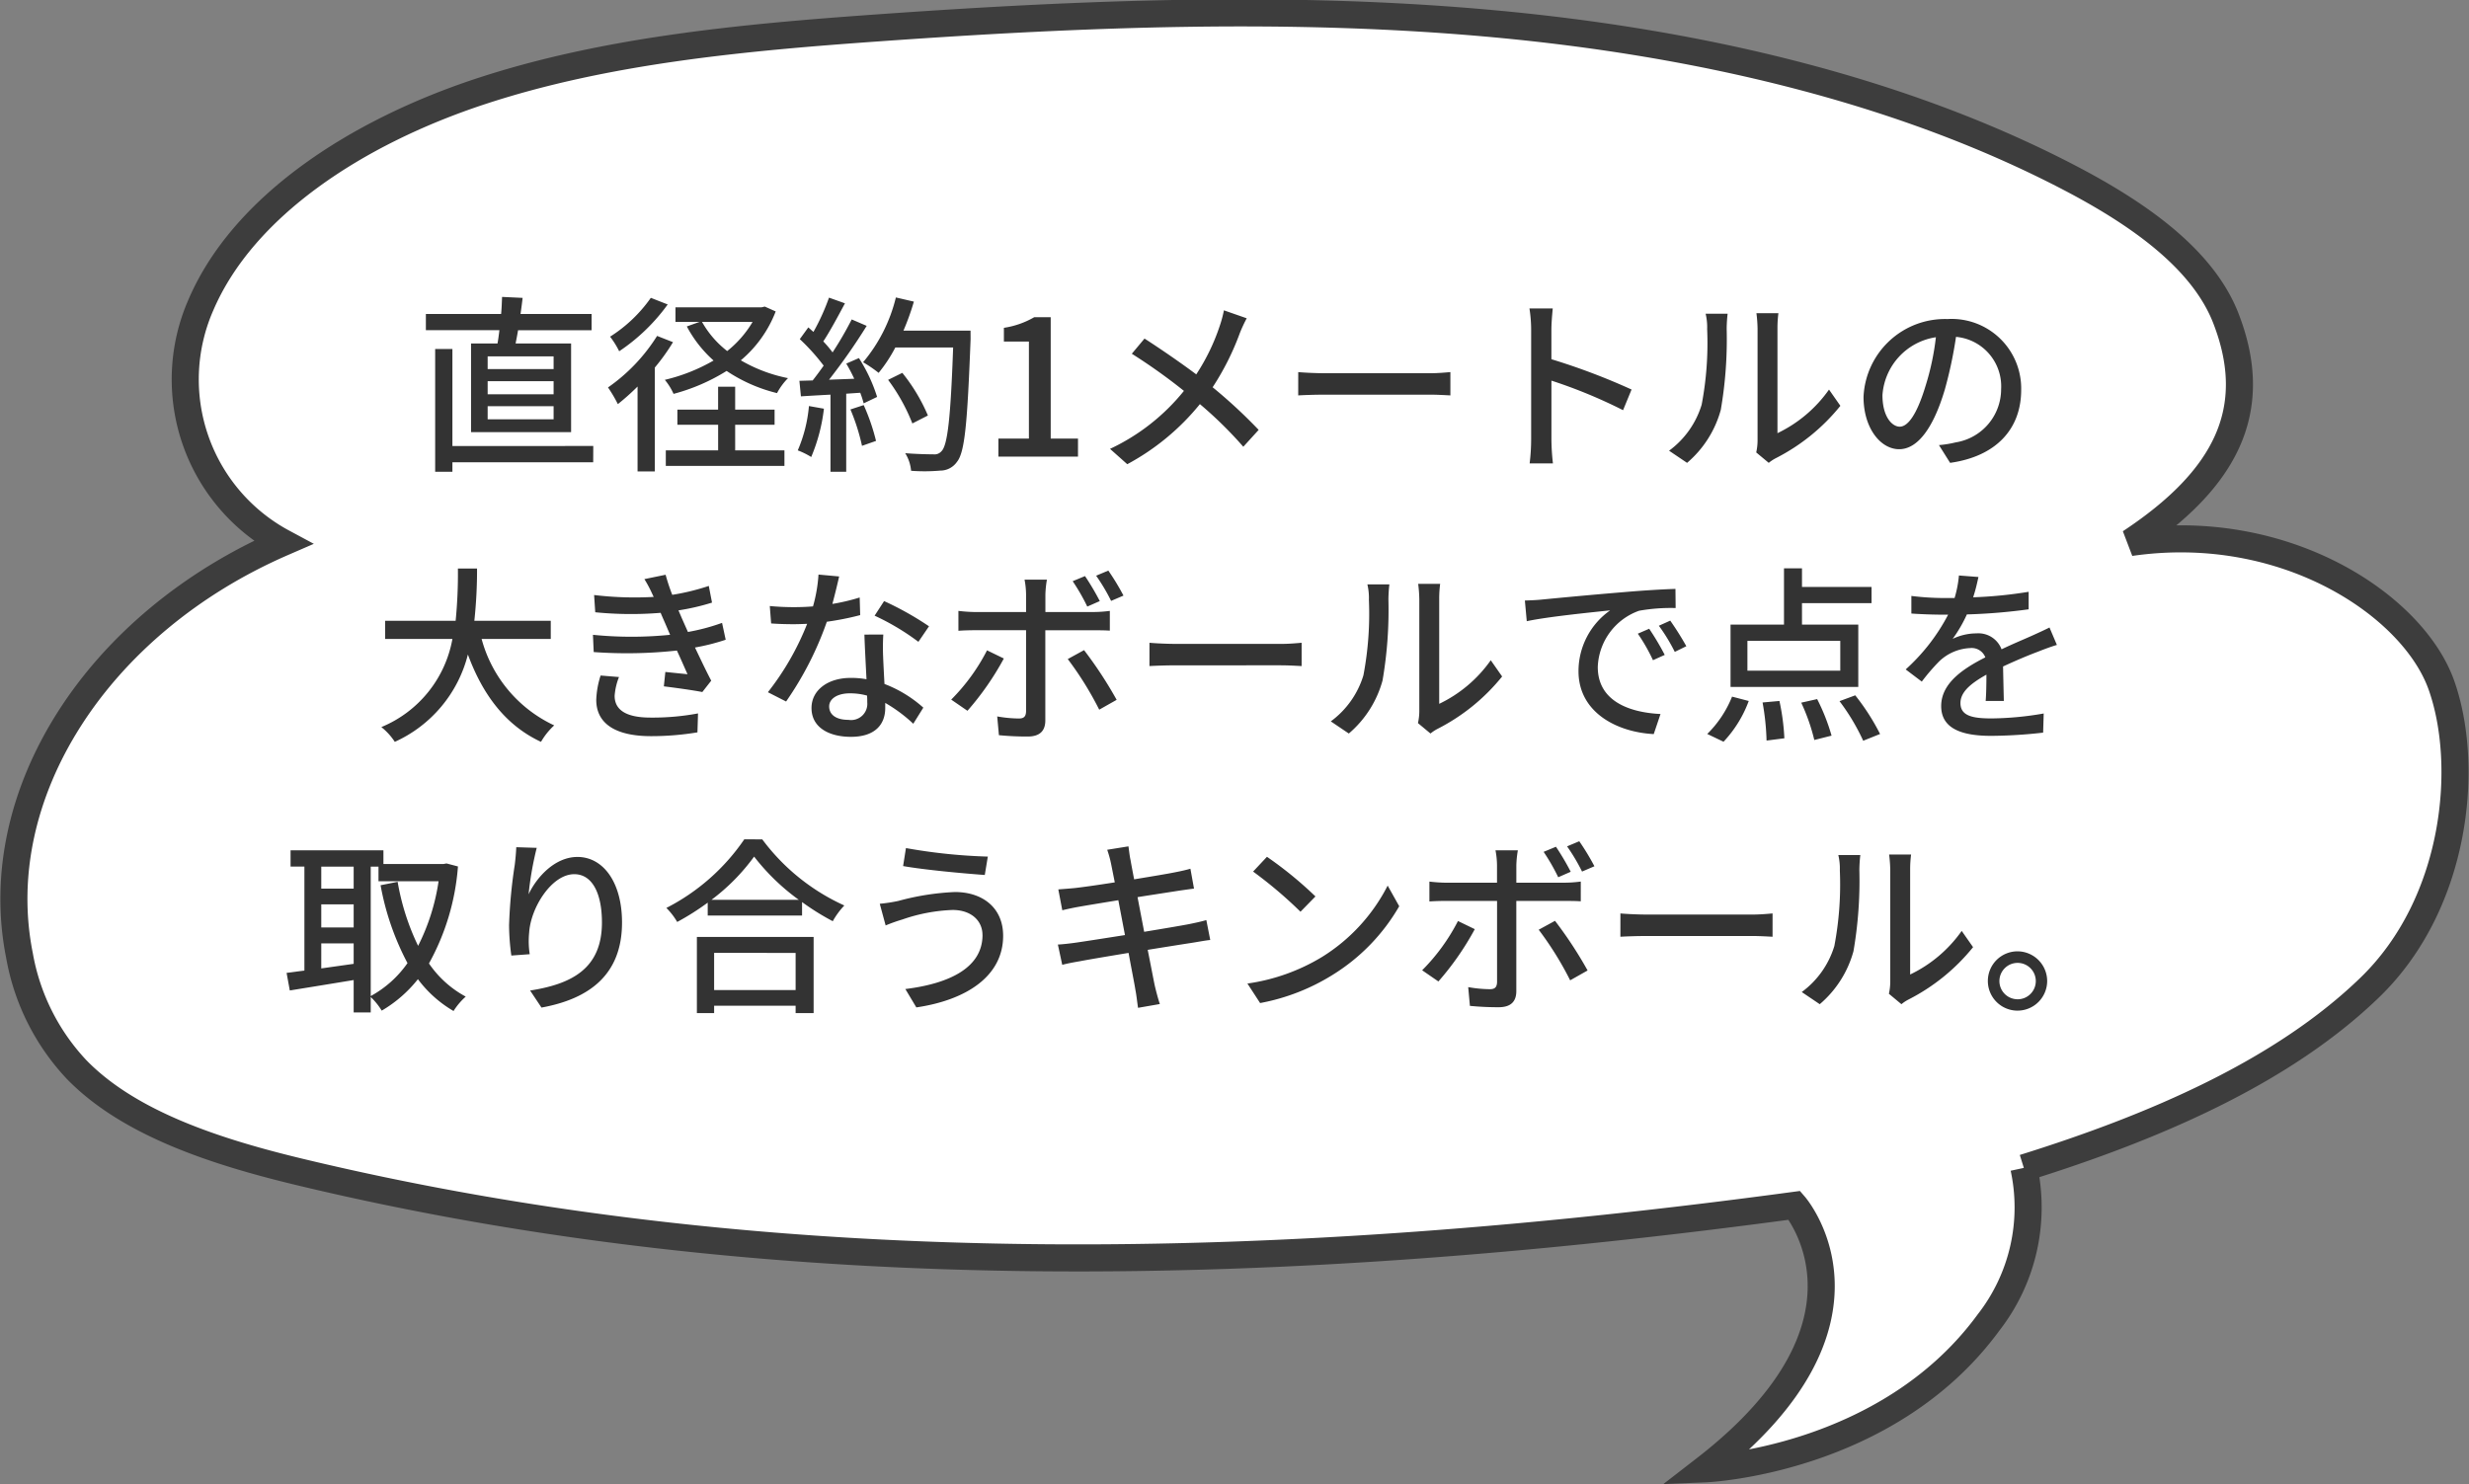
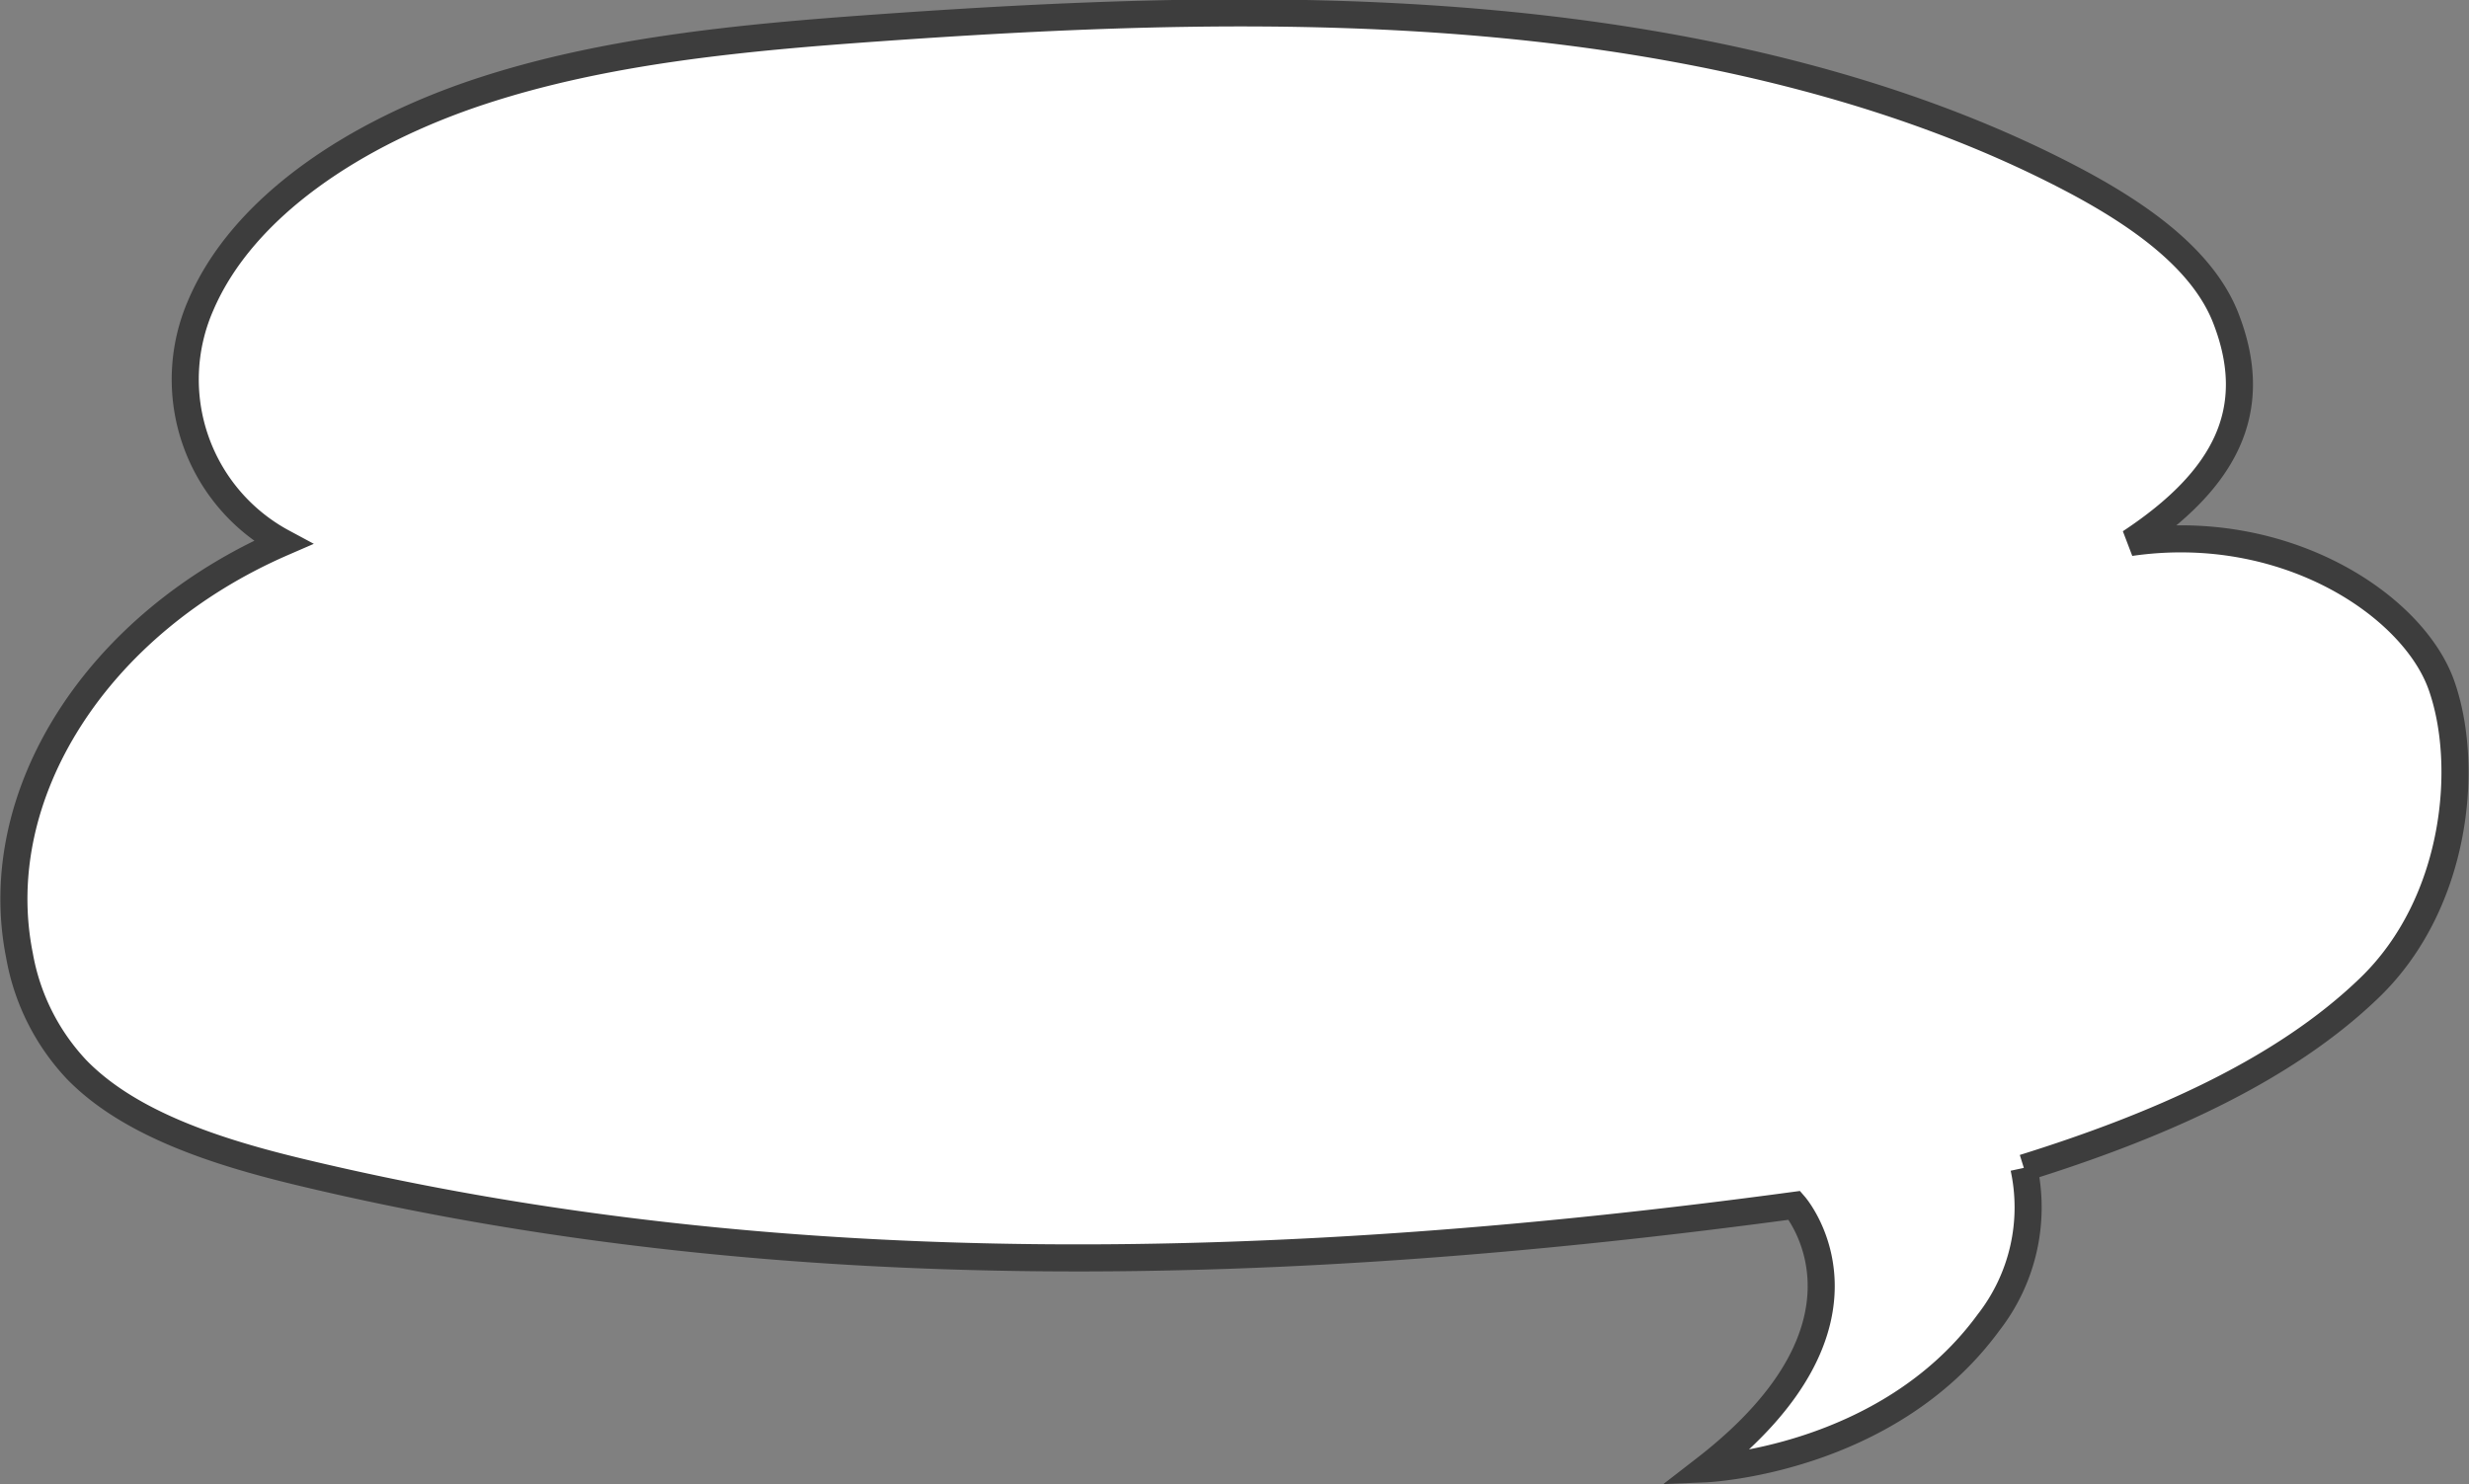
<svg xmlns="http://www.w3.org/2000/svg" width="182.393" height="109.66" viewBox="0 0 182.393 109.66">
  <rect x="0" y="0" width="182.393" height="109.66" fill="#808080" stroke="none" />
  <g id="club-fukidashi5" transform="translate(-873.334 -8822.532)">
    <g id="グループ_2985" data-name="グループ 2985" transform="translate(874.361 8823.486)">
      <path id="パス_3360" data-name="パス 3360" d="M148.479,85.342c9.683-3.022,19.134-7.1,25.581-13.352s7.363-16.451,5.259-22.339S167.782,37.47,156.346,39.134c7.045-4.658,9.7-9.776,7.057-16.572-1.713-4.408-6.487-7.731-11.476-10.343C139.427,5.678,124.468,2.2,109.391.807S79.038.028,63.916,1.1c-10.033.71-20.209,1.655-29.448,4.7S16.919,14.317,13.811,21.581a13.682,13.682,0,0,0,6.053,17.553C6.117,45.1-1.966,57.782.412,69.652a16.455,16.455,0,0,0,4.211,8.417c3.891,4.008,10.307,6.093,16.566,7.594,35.842,8.593,73.337,7.444,110.347,2.448,0,0,7.453,8.585-6.6,19.469,0,0,13.438-.544,20.949-10.831a13.834,13.834,0,0,0,2.6-11.407" transform="translate(0.001 0)" fill="#fff" stroke="#3d3d3d" stroke-width="2" />
    </g>
-     <path id="パス_4049" data-name="パス 4049" d="M40.856,9.532H35.984V8.594h4.872Zm0,1.862H35.984v-.966h4.872Zm0,1.848H35.984v-.966h4.872Zm-6.1-5.6v6.552h7.392V7.642h-4.1c.056-.294.126-.63.182-.98h5.432v-1.2h-5.25c.056-.392.112-.8.154-1.19L37.048,4.2c-.014.378-.028.812-.07,1.26H31.42v1.2h5.432c-.042.35-.084.672-.14.98Zm9.03,7.574H33.38V8.048H32.106V17.12H33.38v-.7h10.4ZM48.038,4.268a10.574,10.574,0,0,1-3.01,2.87A6.263,6.263,0,0,1,45.7,8.216a14.048,14.048,0,0,0,3.584-3.458ZM48.5,7.082a13.084,13.084,0,0,1-3.626,3.808,10.14,10.14,0,0,1,.728,1.232,17.145,17.145,0,0,0,1.456-1.3v6.272h1.274V9.42a14.97,14.97,0,0,0,1.344-1.876Zm5.768,6.566H57.18v-1.12H54.268V10.834h-1.26v1.694H50v1.12h3.01v1.89H49.144v1.148h8.764V15.538h-3.64Zm1.288-7.6A7.864,7.864,0,0,1,53.68,8.2a7.143,7.143,0,0,1-1.862-2.156Zm.9-1.134-.238.056H49.858V6.046h1.778l-.938.336A9.046,9.046,0,0,0,52.672,8.9a13.234,13.234,0,0,1-3.6,1.428,4.419,4.419,0,0,1,.644,1.036,14.262,14.262,0,0,0,3.92-1.694,11.68,11.68,0,0,0,3.724,1.638,4.789,4.789,0,0,1,.812-1.106,11.268,11.268,0,0,1-3.486-1.316,8.882,8.882,0,0,0,2.576-3.612Zm3.262,7.35a10.58,10.58,0,0,1-.826,3.276,5.472,5.472,0,0,1,.994.49,12.963,12.963,0,0,0,.938-3.57Zm3.066.252a15.118,15.118,0,0,1,.854,2.688l1.036-.364a15.267,15.267,0,0,0-.91-2.646Zm-.308-3.388a12.042,12.042,0,0,1,.588,1.12l-1.862.07A43.944,43.944,0,0,0,63.984,6.34l-1.106-.476A26.09,26.09,0,0,1,61.464,8.3a8.156,8.156,0,0,0-.686-.812c.5-.756,1.092-1.862,1.6-2.814L61.2,4.254A16.144,16.144,0,0,1,60.05,6.788l-.378-.336-.63.868a15.066,15.066,0,0,1,1.764,1.96c-.28.392-.546.756-.812,1.092l-.98.028.112,1.148c.644-.042,1.386-.084,2.184-.126v5.7h1.162V11.352l1.036-.07a7.053,7.053,0,0,1,.252.784l.994-.476A11.831,11.831,0,0,0,63.41,8.72ZM71.656,6.69H66.7a18.538,18.538,0,0,0,.77-2.142L66.14,4.24a11.714,11.714,0,0,1-2.422,4.788,9.732,9.732,0,0,1,1.148.784A10.882,10.882,0,0,0,66.1,7.936h4.27c-.182,5.138-.406,7.21-.854,7.658a.671.671,0,0,1-.6.238c-.336,0-1.176-.014-2.086-.084a2.932,2.932,0,0,1,.434,1.3,13.382,13.382,0,0,0,2.156-.014,1.5,1.5,0,0,0,1.232-.644c.588-.714.77-2.9,1.008-9.072Zm-3.15,6.272a13.207,13.207,0,0,0-1.89-3.15l-1.05.518a13.756,13.756,0,0,1,1.792,3.22ZM73.714,16h5.88V14.67H77.578V5.7H76.36a6.33,6.33,0,0,1-2.24.784V7.5h1.848V14.67H73.714ZM90.374,5.192a8.716,8.716,0,0,1-.308,1.148A15.246,15.246,0,0,1,88.33,9.924c-1.12-.84-2.66-1.9-3.822-2.646L83.57,8.4a42,42,0,0,1,3.85,2.744,15.4,15.4,0,0,1-5.46,4.284l1.274,1.134A17.648,17.648,0,0,0,88.6,12.122a29.607,29.607,0,0,1,3.206,3.15l1.134-1.246a37.517,37.517,0,0,0-3.4-3.15,19.6,19.6,0,0,0,2-3.976,10.186,10.186,0,0,1,.518-1.12Zm5.488,6.286c.462-.028,1.288-.056,2.072-.056h7.616c.616,0,1.246.042,1.554.056V9.756c-.336.028-.882.084-1.568.084h-7.6c-.756,0-1.624-.042-2.072-.084Zm24.626-.434a48.311,48.311,0,0,0-5.922-2.24V6.62c0-.49.056-1.106.1-1.568h-1.722a10.134,10.134,0,0,1,.126,1.568v8.092a14.656,14.656,0,0,1-.112,1.792h1.722a16.4,16.4,0,0,1-.112-1.792V10.386a37.323,37.323,0,0,1,5.292,2.184Zm4.1,5.418a7.865,7.865,0,0,0,2.492-3.92,30.671,30.671,0,0,0,.434-5.978,10.479,10.479,0,0,1,.07-1.12h-1.624a4.363,4.363,0,0,1,.112,1.134,24.275,24.275,0,0,1-.406,5.586,6.586,6.586,0,0,1-2.408,3.4Zm6.034,0a2.916,2.916,0,0,1,.532-.35,14.683,14.683,0,0,0,4.76-3.864l-.84-1.2a9.849,9.849,0,0,1-3.808,3.22V6.522a8.43,8.43,0,0,1,.07-1.12h-1.624a10.261,10.261,0,0,1,.084,1.12V14.81a4.038,4.038,0,0,1-.1.882Zm9.674-2.674c-.56,0-1.274-.728-1.274-2.324a4.647,4.647,0,0,1,3.948-4.284,19.208,19.208,0,0,1-.756,3.57C141.572,12.892,140.9,13.788,140.3,13.788Zm3.724,2.674c3.388-.476,5.25-2.492,5.25-5.39a5.138,5.138,0,0,0-5.446-5.236,6.025,6.025,0,0,0-6.2,5.754c0,2.31,1.26,3.864,2.632,3.864s2.534-1.582,3.374-4.41a31.729,31.729,0,0,0,.826-3.892,3.667,3.667,0,0,1,3.332,3.864,3.982,3.982,0,0,1-3.36,3.934,7.851,7.851,0,0,1-1.232.2ZM40.646,29.476V28.132H35a35.316,35.316,0,0,0,.2-3.864H33.786a35.109,35.109,0,0,1-.168,3.864H28.41v1.344h4.97a8.71,8.71,0,0,1-5.25,6.51,4.541,4.541,0,0,1,.994,1.092,9.685,9.685,0,0,0,5.4-6.454c1.092,2.968,2.786,5.236,5.4,6.454A5.149,5.149,0,0,1,40.9,35.86a9.878,9.878,0,0,1-5.362-6.384Zm3.682,2.7a6.568,6.568,0,0,0-.322,1.792c0,1.82,1.512,2.688,4.046,2.688a20.907,20.907,0,0,0,3.43-.28l.042-1.4a18.14,18.14,0,0,1-3.514.308c-1.9,0-2.646-.63-2.646-1.61a4.675,4.675,0,0,1,.322-1.386ZM53.3,28.286a15.3,15.3,0,0,1-2.52.672c-.182-.406-.336-.756-.448-1.008l-.252-.588a16.664,16.664,0,0,0,2.478-.574l-.238-1.232a16.952,16.952,0,0,1-2.7.658,15.209,15.209,0,0,1-.49-1.484l-1.568.322a9.255,9.255,0,0,1,.574,1.078l.112.238a25.194,25.194,0,0,1-4.4-.14l.084,1.274a26.694,26.694,0,0,0,4.83.042c.1.238.21.49.322.742l.378.882a28.59,28.59,0,0,1-5.7,0l.056,1.274a33.937,33.937,0,0,0,6.146-.112c.28.6.546,1.218.784,1.75-.406-.042-1.008-.1-1.638-.168L49,32.976c.9.112,2.114.28,2.842.42l.658-.84c-.392-.742-.812-1.638-1.2-2.45a15.577,15.577,0,0,0,2.268-.574Zm15.288.252a22.777,22.777,0,0,0-3.318-1.862l-.7,1.078a17.8,17.8,0,0,1,3.234,1.932ZM63.466,26.41a14.633,14.633,0,0,1-2.016.476c.21-.784.392-1.554.5-2.03l-1.526-.14a11.054,11.054,0,0,1-.406,2.352c-.49.042-.966.056-1.428.056-.56,0-1.218-.028-1.764-.084l.1,1.288c.56.042,1.134.056,1.666.056.336,0,.658-.014.994-.028a20.094,20.094,0,0,1-2.9,5.054l1.344.686a24.338,24.338,0,0,0,3.01-5.894,20.686,20.686,0,0,0,2.464-.49Zm.56,7.742a1.2,1.2,0,0,1-1.386,1.3c-.952,0-1.428-.406-1.428-.994,0-.56.6-.966,1.526-.966a4.67,4.67,0,0,1,1.274.168C64.026,33.858,64.026,34.012,64.026,34.152Zm-.21-5c.028.91.1,2.212.154,3.3a6.3,6.3,0,0,0-1.162-.1c-1.722,0-2.9.924-2.9,2.226,0,1.442,1.3,2.128,2.912,2.128,1.82,0,2.534-.952,2.534-2.128v-.378a11.068,11.068,0,0,1,2.072,1.54l.742-1.19a9.206,9.206,0,0,0-2.87-1.75c-.042-.784-.084-1.582-.1-2.03a15.774,15.774,0,0,1,.014-1.624ZM82.954,26.27a17.588,17.588,0,0,0-1.12-1.848l-.9.378a13.875,13.875,0,0,1,1.106,1.862Zm-1.75.406a18.832,18.832,0,0,0-1.092-1.848l-.91.378a14.756,14.756,0,0,1,1.078,1.876Zm-8.33,3.64a14.533,14.533,0,0,1-2.646,3.64l1.2.826a20.918,20.918,0,0,0,2.688-3.864Zm7.84-1.484c.35,0,.826,0,1.232.028V27.4a9.315,9.315,0,0,1-1.246.084H77.186V26.2a7.521,7.521,0,0,1,.112-1.106H75.646a6.1,6.1,0,0,1,.112,1.092v1.3H72.006A11.624,11.624,0,0,1,70.76,27.4v1.47c.378-.028.826-.042,1.26-.042h3.738v6.006c-.014.378-.168.518-.532.518a9.557,9.557,0,0,1-1.6-.154l.126,1.386a21.06,21.06,0,0,0,2.128.1c.91,0,1.3-.434,1.3-1.19V28.832ZM78.838,30.96A24.242,24.242,0,0,1,81.162,34.7l1.288-.728A30.084,30.084,0,0,0,80.042,30.3Zm6.034.518c.462-.028,1.288-.056,2.072-.056H94.56c.616,0,1.246.042,1.554.056V29.756c-.336.028-.882.084-1.568.084h-7.6c-.756,0-1.624-.042-2.072-.084ZM99.6,36.462a7.865,7.865,0,0,0,2.492-3.92,30.671,30.671,0,0,0,.434-5.978,10.479,10.479,0,0,1,.07-1.12h-1.624a4.363,4.363,0,0,1,.112,1.134,24.275,24.275,0,0,1-.406,5.586,6.586,6.586,0,0,1-2.408,3.4Zm6.034,0a2.916,2.916,0,0,1,.532-.35,14.683,14.683,0,0,0,4.76-3.864l-.84-1.2a9.849,9.849,0,0,1-3.808,3.22V26.522a8.432,8.432,0,0,1,.07-1.12h-1.624a10.261,10.261,0,0,1,.084,1.12V34.81a4.038,4.038,0,0,1-.1.882ZM121.79,28.72l-.84.364a13.238,13.238,0,0,1,1.12,1.96l.868-.392A19.546,19.546,0,0,0,121.79,28.72Zm1.554-.6-.84.378a13.138,13.138,0,0,1,1.176,1.932l.854-.42A21.907,21.907,0,0,0,123.344,28.118Zm-10.738-1.484.14,1.526c1.554-.336,4.956-.672,6.16-.8a5.492,5.492,0,0,0-2.338,4.494c0,3.052,2.842,4.508,5.558,4.648l.5-1.484c-2.282-.112-4.634-.938-4.634-3.472a4.584,4.584,0,0,1,3.052-4.158,13.289,13.289,0,0,1,2.7-.2l-.014-1.414c-.938.028-2.338.112-3.808.238-2.548.21-5.026.448-6.034.546C113.614,26.592,113.138,26.62,112.606,26.634Zm23.3,5.18h-6.86v-2.2h6.86Zm1.33-3.4h-4.158V26.83h5.138v-1.2h-5.138V24.254h-1.33v4.158H127.8v4.606h9.436Zm-9.954,8.652a8.832,8.832,0,0,0,1.862-3.01l-1.232-.322a8.057,8.057,0,0,1-1.834,2.758Zm2.884-2.9a18.33,18.33,0,0,1,.294,2.814l1.316-.168a16.638,16.638,0,0,0-.364-2.758Zm2.856.014a14.539,14.539,0,0,1,.966,2.758l1.274-.322a14.918,14.918,0,0,0-1.064-2.7Zm2.828-.112a15.623,15.623,0,0,1,1.75,2.926l1.246-.5a16.7,16.7,0,0,0-1.834-2.856Zm12.138-.014c-.014-.658-.042-1.764-.056-2.548.966-.448,1.862-.826,2.576-1.092.42-.168,1.022-.392,1.4-.5l-.546-1.288c-.448.224-.854.406-1.316.616-.658.294-1.372.588-2.226.994a1.825,1.825,0,0,0-1.848-1.176,4.084,4.084,0,0,0-1.764.406,10.121,10.121,0,0,0,1.05-1.806,42.375,42.375,0,0,0,4.564-.378V25.99a32.054,32.054,0,0,1-4.1.406c.2-.6.308-1.134.392-1.5l-1.442-.112a8.359,8.359,0,0,1-.322,1.666h-.812a20.333,20.333,0,0,1-2.38-.154v1.3c.77.056,1.736.084,2.31.084h.406a14.437,14.437,0,0,1-3.136,4.046l1.19.9a14.91,14.91,0,0,1,1.274-1.484,3.522,3.522,0,0,1,2.3-.994,1.08,1.08,0,0,1,1.12.686c-1.6.812-3.262,1.89-3.262,3.6s1.61,2.2,3.682,2.2a35.27,35.27,0,0,0,3.85-.238l.042-1.414a23.346,23.346,0,0,1-3.85.364c-1.4,0-2.3-.182-2.3-1.134,0-.812.742-1.442,1.918-2.1,0,.686-.014,1.47-.056,1.946ZM27.346,46.3h.574v1.078h4.438a15.559,15.559,0,0,1-1.512,4.774,17.7,17.7,0,0,1-1.512-4.732l-1.26.252a19.719,19.719,0,0,0,1.988,5.754,7.976,7.976,0,0,1-2.716,2.436Zm-3.654,7.518V51.968h2.394V53.48ZM26.086,46.3v1.624H23.692V46.3Zm-2.394,2.786h2.394v1.708H23.692Zm9.254-3.024-.224.042H28.284V45.094h-6.86v1.2h1.022v7.686c-.49.056-.924.126-1.316.168l.238,1.3c1.3-.21,3.024-.49,4.718-.77v2.394h1.26V55.93a5.031,5.031,0,0,1,.812,1.008,9.589,9.589,0,0,0,2.674-2.324,8.8,8.8,0,0,0,2.632,2.352,4.957,4.957,0,0,1,.9-1.064,7.709,7.709,0,0,1-2.716-2.45,17.5,17.5,0,0,0,2.142-7.168Zm5.152-1.2c-.014.364-.056.84-.112,1.3a36.263,36.263,0,0,0-.42,4.466,16.706,16.706,0,0,0,.168,2.24l1.358-.1a6.274,6.274,0,0,1-.042-1.6c.112-1.82,1.652-4.312,3.332-4.312,1.33,0,2.044,1.414,2.044,3.57,0,3.43-2.268,4.55-5.306,5.026l.84,1.26c3.528-.644,5.95-2.422,5.95-6.286,0-2.982-1.4-4.844-3.29-4.844-1.666,0-3.01,1.484-3.612,2.758a24.109,24.109,0,0,1,.6-3.43Zm20.636,7.812v2.744h-6.02V52.668ZM51.44,57.12h1.274v-.546h6.02v.546h1.33V51.492H51.44Zm1.078-8.372a14.975,14.975,0,0,0,3.15-3.192,16.025,16.025,0,0,0,3.3,3.192Zm2.422-4.466a15.511,15.511,0,0,1-5.754,5.068,5,5,0,0,1,.8,1.036,19.073,19.073,0,0,0,2.254-1.428v.952H59.21v-.994a18.236,18.236,0,0,0,2.268,1.414,5.779,5.779,0,0,1,.854-1.162,15.527,15.527,0,0,1-6.062-4.886Zm17.6,7.07c0,2.338-2.3,3.57-5.7,3.99l.812,1.358c3.7-.546,6.412-2.31,6.412-5.292,0-2.058-1.5-3.234-3.57-3.234a18.887,18.887,0,0,0-4.172.658,11.611,11.611,0,0,1-1.372.21l.434,1.6A12.936,12.936,0,0,1,66.63,50.2a12.589,12.589,0,0,1,3.7-.7C71.7,49.5,72.538,50.288,72.538,51.352Zm-5.656-6.426-.21,1.33c1.582.28,4.466.546,6.034.658l.224-1.358A40.727,40.727,0,0,1,66.882,44.926Zm22.19,5.32c-.322.1-.784.2-1.316.308-.672.126-1.918.336-3.276.56l-.49-2.562c1.26-.2,2.436-.378,3.052-.476.392-.056.868-.126,1.12-.154l-.266-1.47c-.28.084-.714.182-1.148.266-.546.112-1.736.308-3.01.518-.14-.728-.238-1.26-.266-1.428-.07-.308-.112-.742-.154-1.008l-1.568.252a7.974,7.974,0,0,1,.28,1.008c.042.2.14.7.28,1.4-1.274.2-2.436.364-2.954.42-.434.042-.826.07-1.218.1l.294,1.54c.364-.084.728-.168,1.2-.252s1.652-.28,2.94-.49l.49,2.576c-1.512.238-2.94.462-3.626.56-.392.056-.98.126-1.33.14l.322,1.5c.308-.084.728-.168,1.3-.266.658-.126,2.072-.364,3.6-.616.238,1.3.448,2.352.5,2.7.084.42.126.868.2,1.358l1.61-.28c-.14-.42-.266-.91-.364-1.316-.084-.378-.28-1.428-.532-2.688,1.3-.21,2.534-.406,3.262-.518.532-.084,1.036-.182,1.358-.21Zm4.48-4.676L92.53,46.662a31.828,31.828,0,0,1,3.5,2.968L97.136,48.5A28.349,28.349,0,0,0,93.552,45.57ZM92.11,54.936l.938,1.442a15.436,15.436,0,0,0,5.362-2.086,14.429,14.429,0,0,0,4.914-5.068L102.47,47.7a13.33,13.33,0,0,1-4.858,5.278A14.547,14.547,0,0,1,92.11,54.936Zm25.634-8.666a17.588,17.588,0,0,0-1.12-1.848l-.9.378a13.874,13.874,0,0,1,1.106,1.862Zm-1.75.406a18.83,18.83,0,0,0-1.092-1.848l-.91.378a14.755,14.755,0,0,1,1.078,1.876Zm-8.33,3.64a14.533,14.533,0,0,1-2.646,3.64l1.2.826a20.918,20.918,0,0,0,2.688-3.864Zm7.84-1.484c.35,0,.826,0,1.232.028V47.4a9.315,9.315,0,0,1-1.246.084h-3.514V46.2a7.522,7.522,0,0,1,.112-1.106h-1.652a6.1,6.1,0,0,1,.112,1.092v1.3H106.8a11.624,11.624,0,0,1-1.246-.084v1.47c.378-.028.826-.042,1.26-.042h3.738v6.006c-.014.378-.168.518-.532.518a9.557,9.557,0,0,1-1.6-.154l.126,1.386a21.06,21.06,0,0,0,2.128.1c.91,0,1.3-.434,1.3-1.19V48.832Zm-1.876,2.128a24.242,24.242,0,0,1,2.324,3.738l1.288-.728a30.082,30.082,0,0,0-2.408-3.668Zm6.034.518c.462-.028,1.288-.056,2.072-.056h7.616c.616,0,1.246.042,1.554.056V49.756c-.336.028-.882.084-1.568.084h-7.6c-.756,0-1.624-.042-2.072-.084Zm14.728,4.984a7.866,7.866,0,0,0,2.492-3.92,30.67,30.67,0,0,0,.434-5.978,10.482,10.482,0,0,1,.07-1.12h-1.624a4.363,4.363,0,0,1,.112,1.134,24.275,24.275,0,0,1-.406,5.586,6.586,6.586,0,0,1-2.408,3.4Zm6.034,0a2.916,2.916,0,0,1,.532-.35,14.683,14.683,0,0,0,4.76-3.864l-.84-1.2a9.849,9.849,0,0,1-3.808,3.22V46.522a8.43,8.43,0,0,1,.07-1.12h-1.624a10.261,10.261,0,0,1,.084,1.12V54.81a4.038,4.038,0,0,1-.1.882Zm8.582-3.906a2.191,2.191,0,1,0,2.184,2.2A2.2,2.2,0,0,0,149.006,52.556Zm0,3.542a1.344,1.344,0,1,1,1.344-1.344A1.344,1.344,0,0,1,149.006,56.1Z" transform="translate(873.375 8840.271)" fill="#333" />
  </g>
</svg>